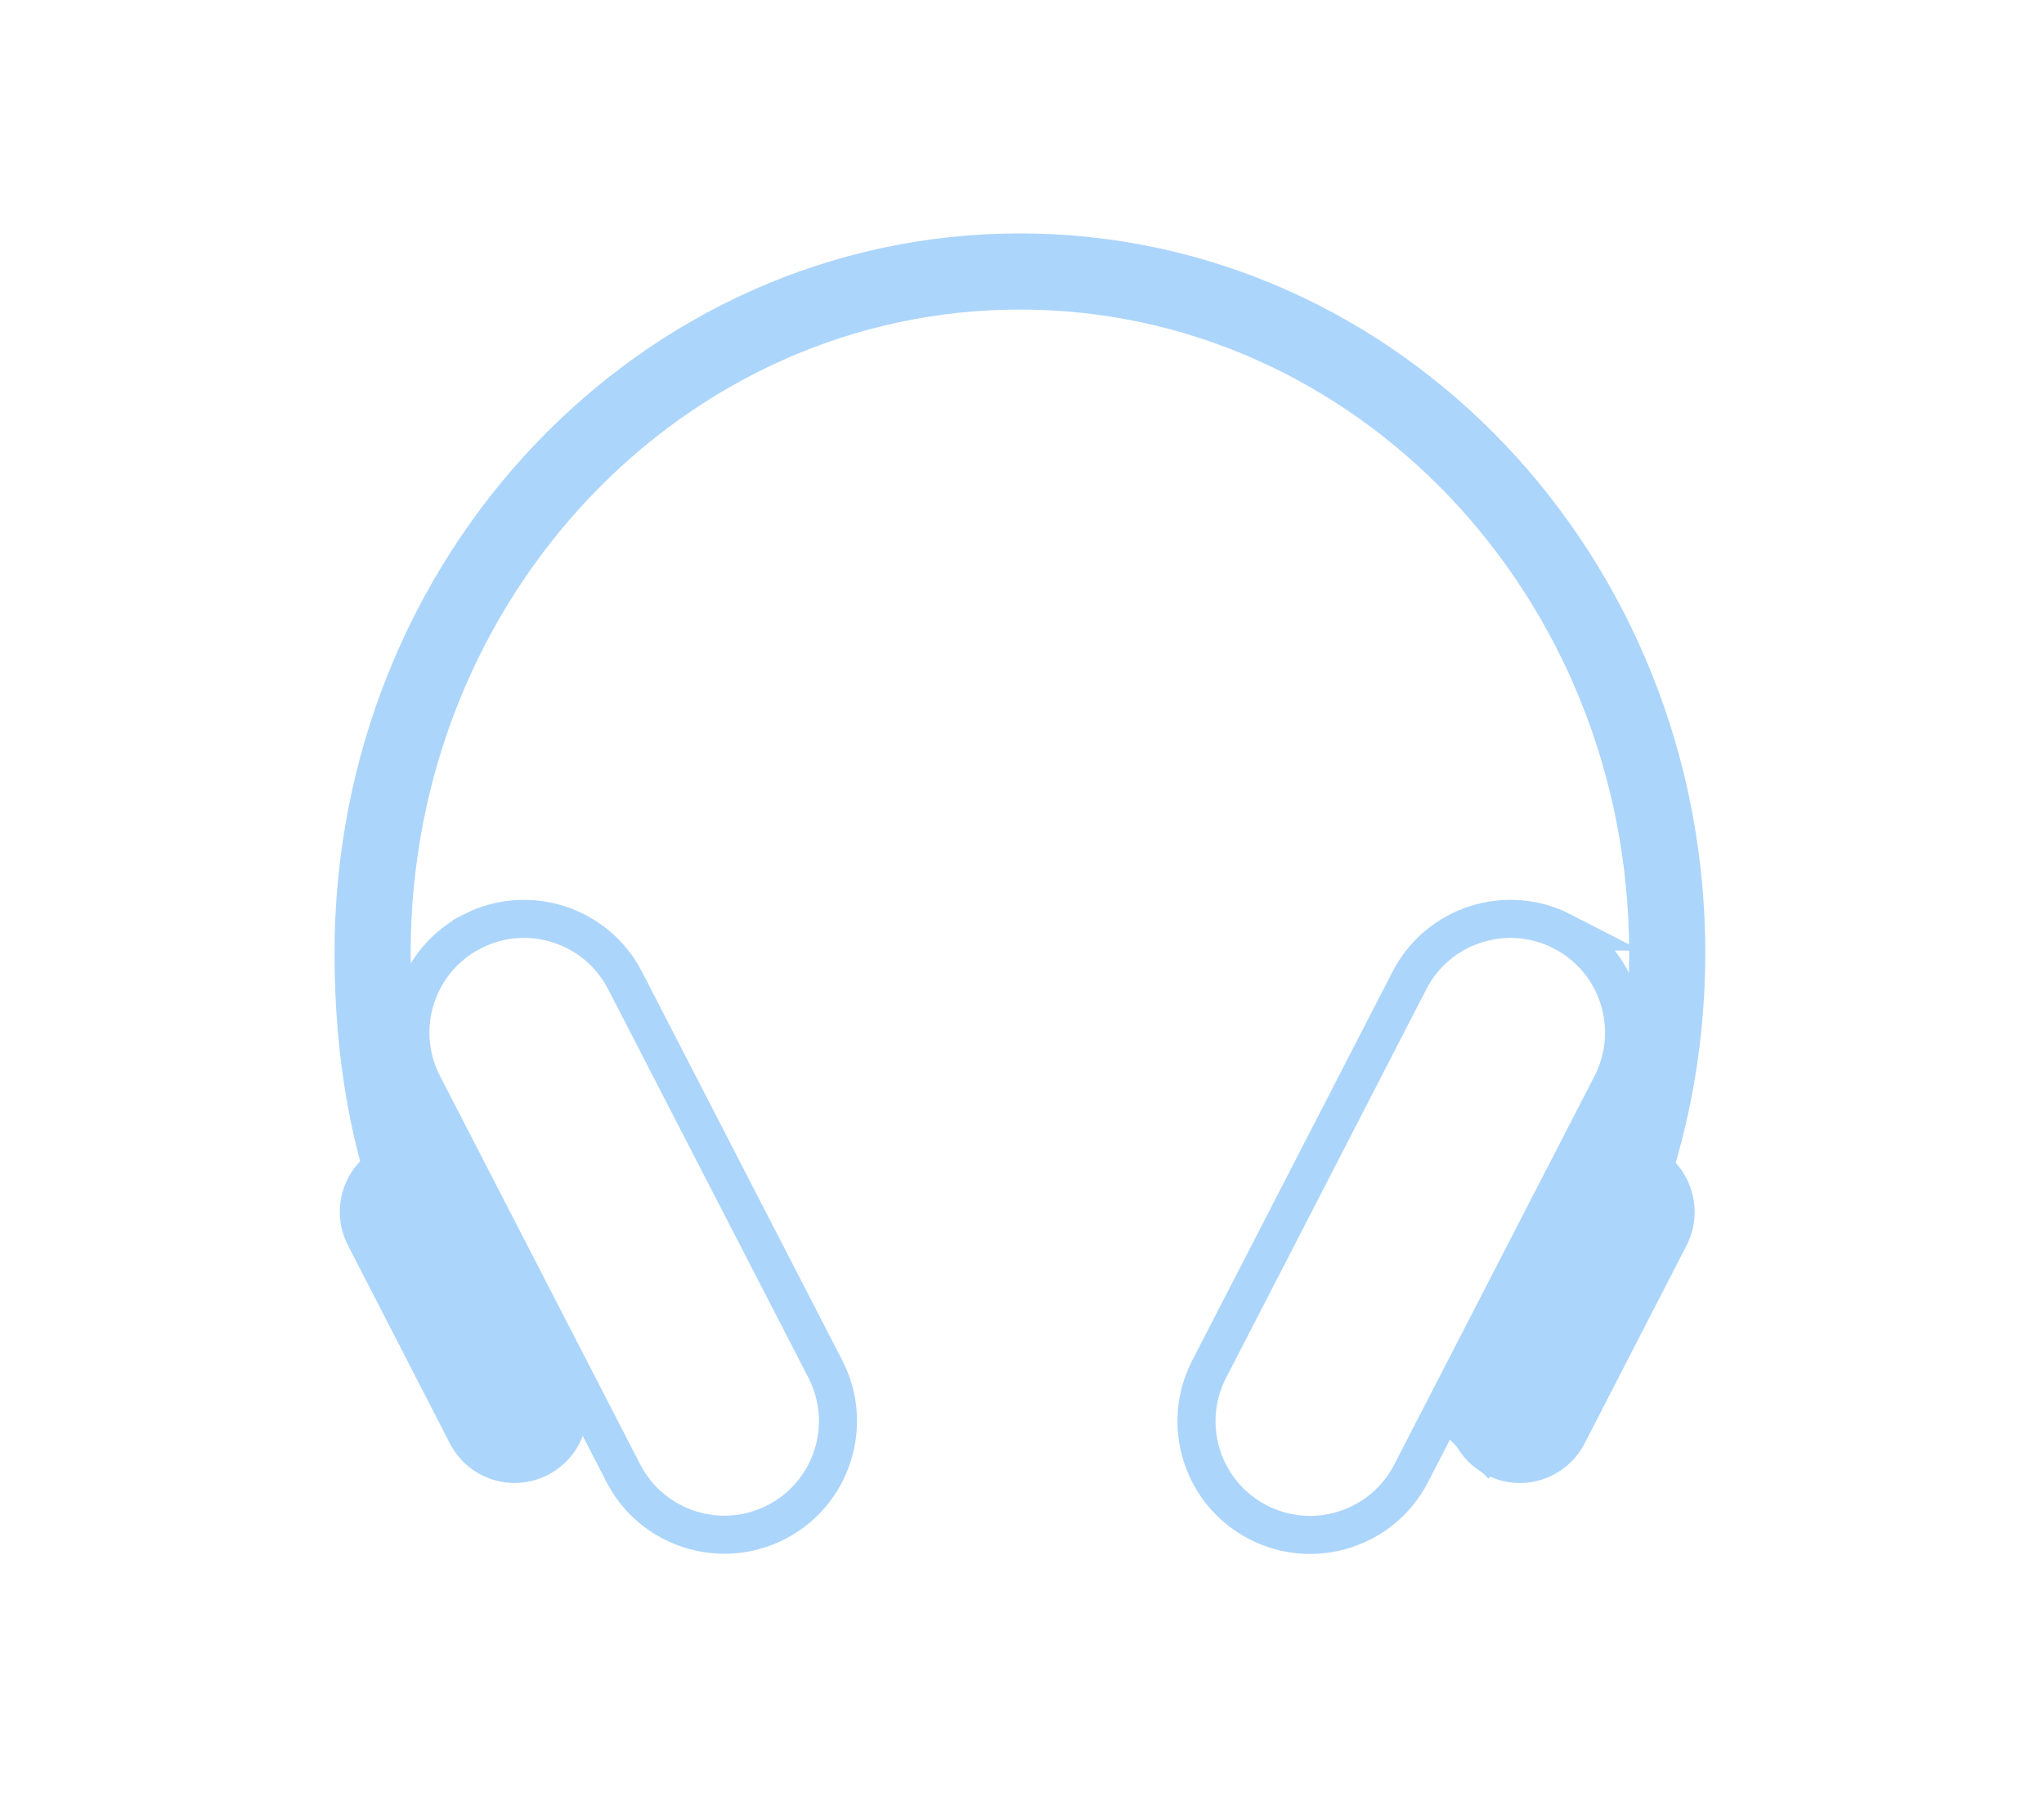
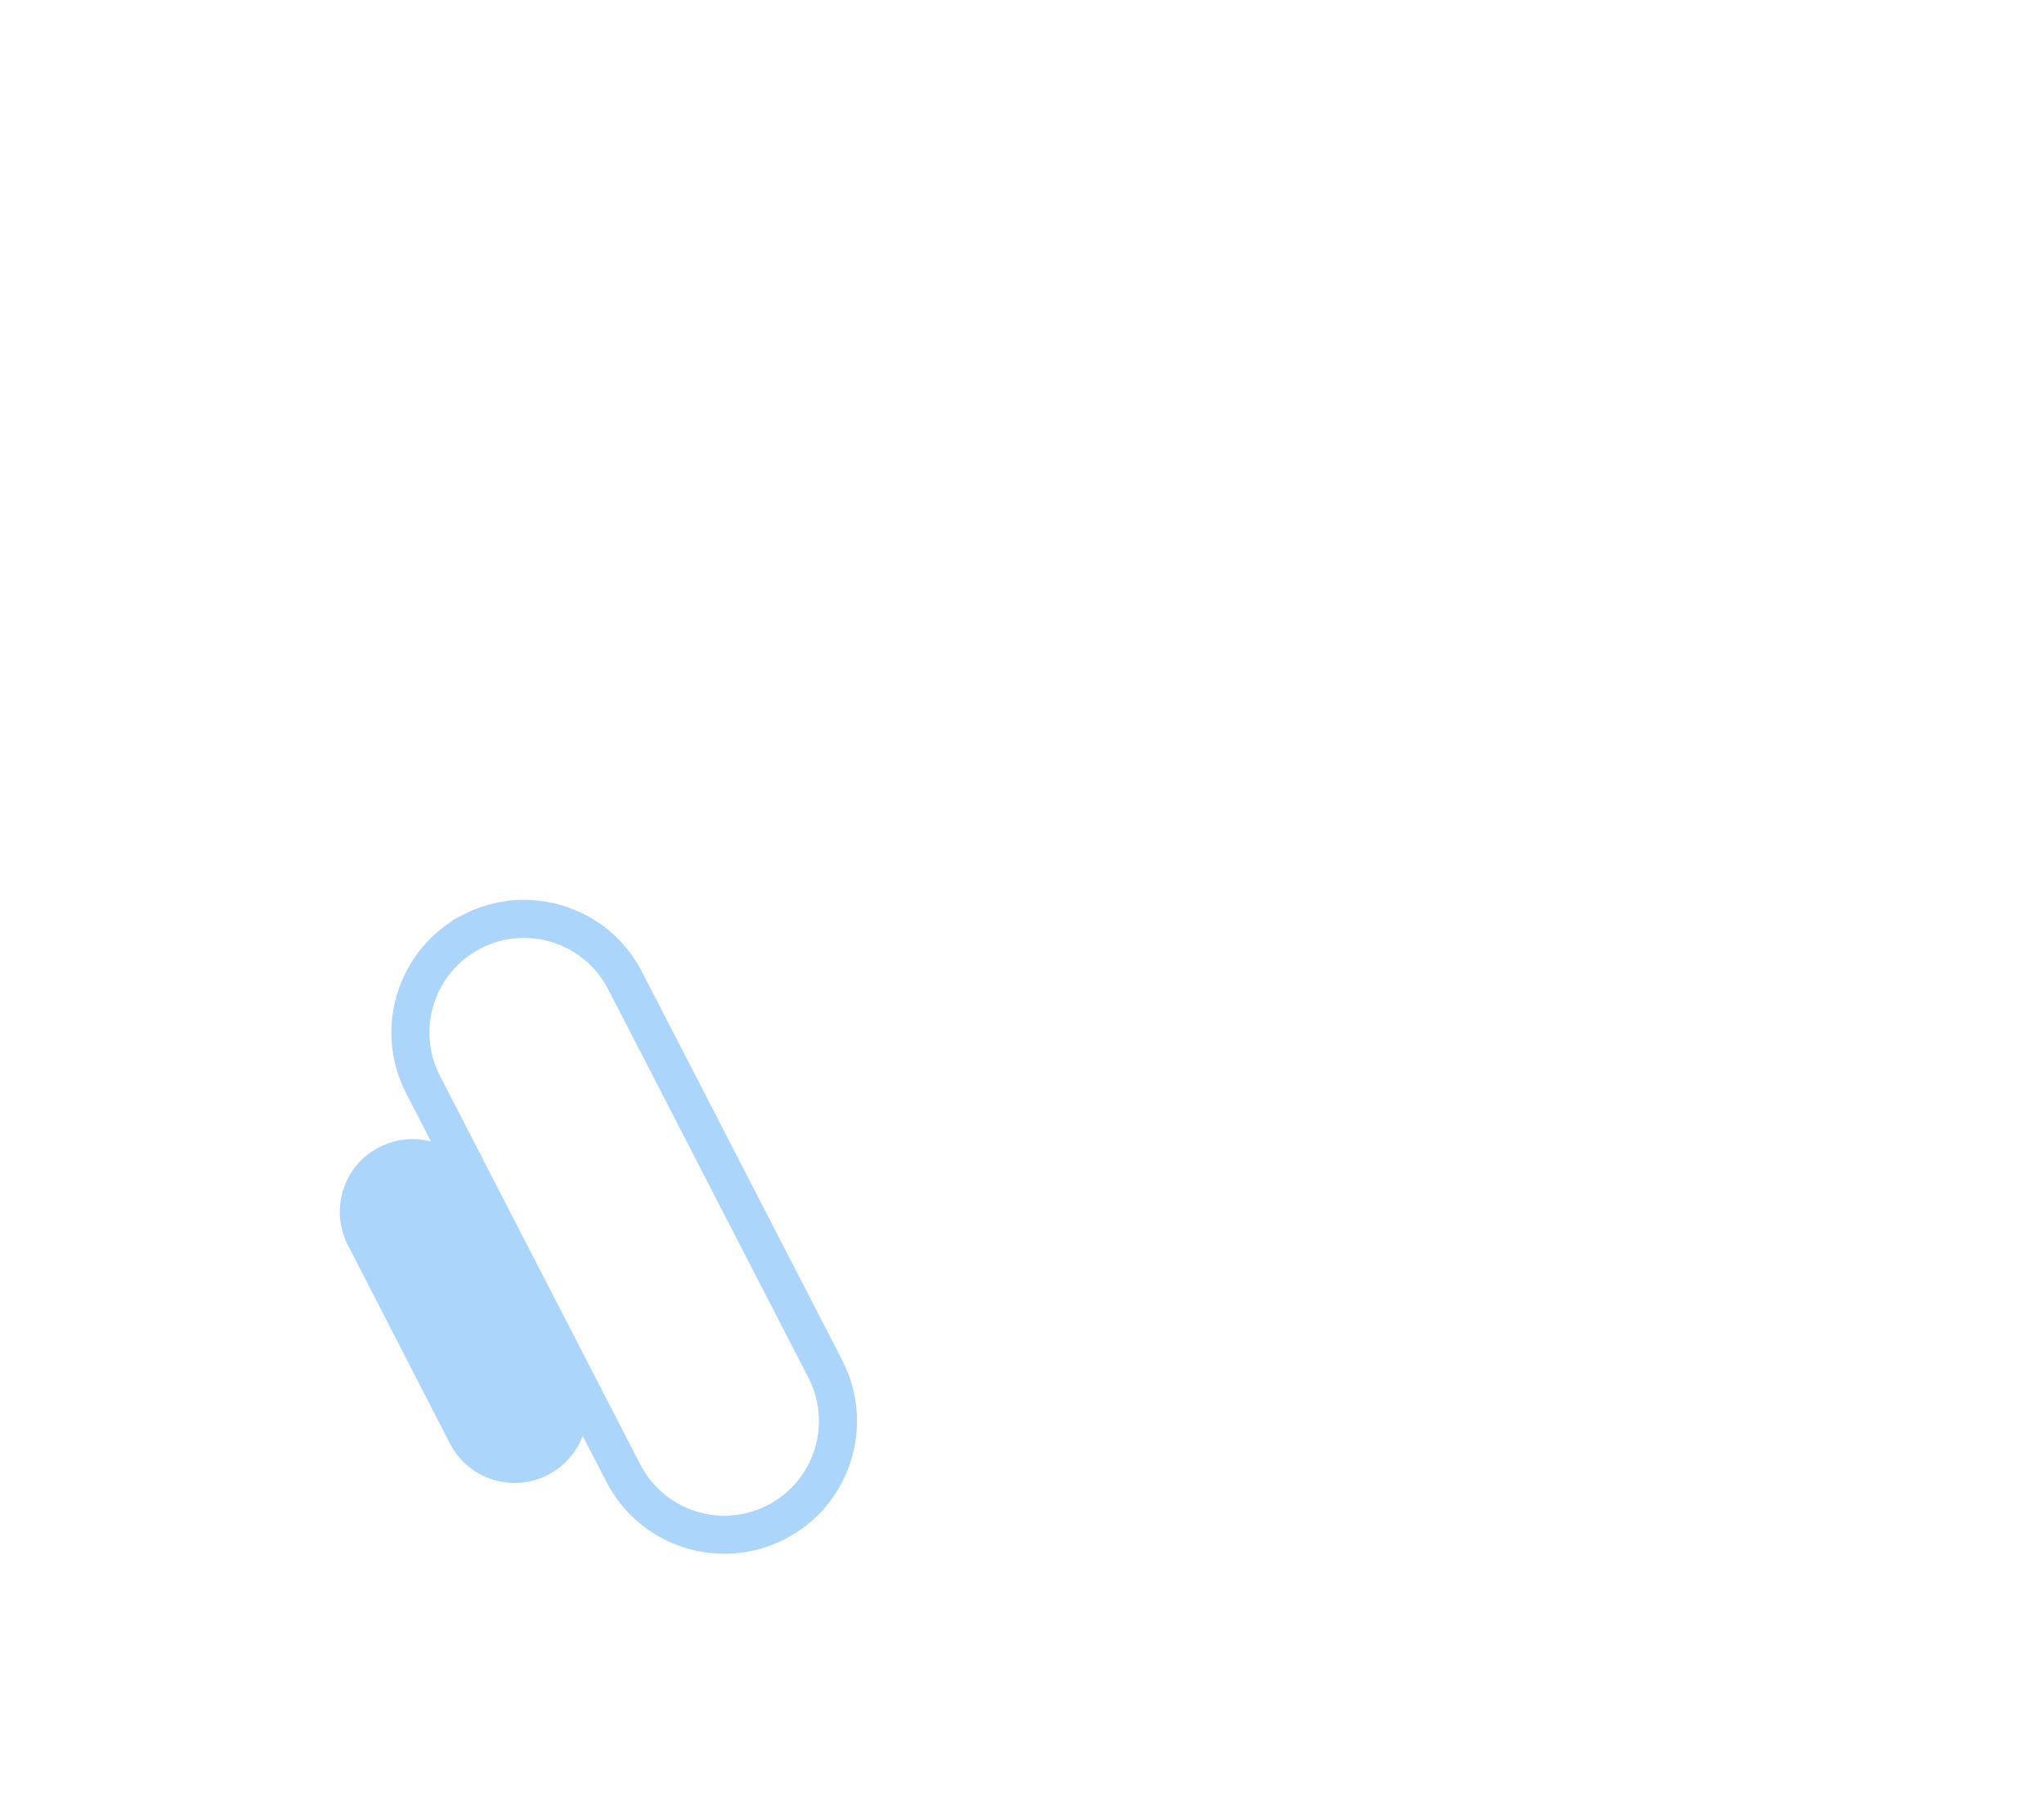
<svg xmlns="http://www.w3.org/2000/svg" id="圖層_1" x="0" y="0" version="1.1" viewBox="0 0 107.36 94.88" xml:space="preserve">
  <style>
    .st0{fill:none;stroke:#acd5fc;stroke-width:2;stroke-miterlimit:10}.st2{fill:#acd5fc}
  </style>
  <path d="M24.79 48.93c2.93-1.51 6.53-.36 8.04 2.57l10.52 20.41c1.51 2.93.36 6.53-2.57 8.04-2.93 1.51-6.53.36-8.04-2.57L22.22 56.97c-1.51-2.93-.36-6.53 2.57-8.04z" class="st0" />
  <path d="M19.92 60.26c1.88-.97 4.18-.23 5.15 1.65l5.36 10.41c.97 1.88.23 4.18-1.65 5.15-1.88.97-4.18.23-5.15-1.65L18.27 65.4c-.96-1.87-.23-4.18 1.65-5.14z" class="st2" />
-   <path d="M82.07 48.93c-2.93-1.51-6.53-.36-8.04 2.57L63.51 71.92c-1.51 2.93-.36 6.53 2.57 8.04 2.93 1.51 6.53.36 8.04-2.57l10.52-20.41c1.51-2.94.36-6.54-2.57-8.05z" class="st0" />
-   <path d="M86.94 60.26c-1.88-.97-4.18-.23-5.15 1.65l-5.36 10.41c-.97 1.88-.23 4.18 1.65 5.15 1.88.97 4.18.23 5.15-1.65l5.36-10.41c.96-1.88.22-4.19-1.65-5.15z" class="st2" />
-   <path fill="none" stroke="#acd5fc" stroke-miterlimit="10" stroke-width="4" d="M29.9 75.59c-6.94-6.56-10.33-14.94-10.33-25.53 0-19.77 15.22-35.8 34-35.8s34 16.03 34 35.8c0 10.33-4.16 19.64-10.8 26.18" />
</svg>